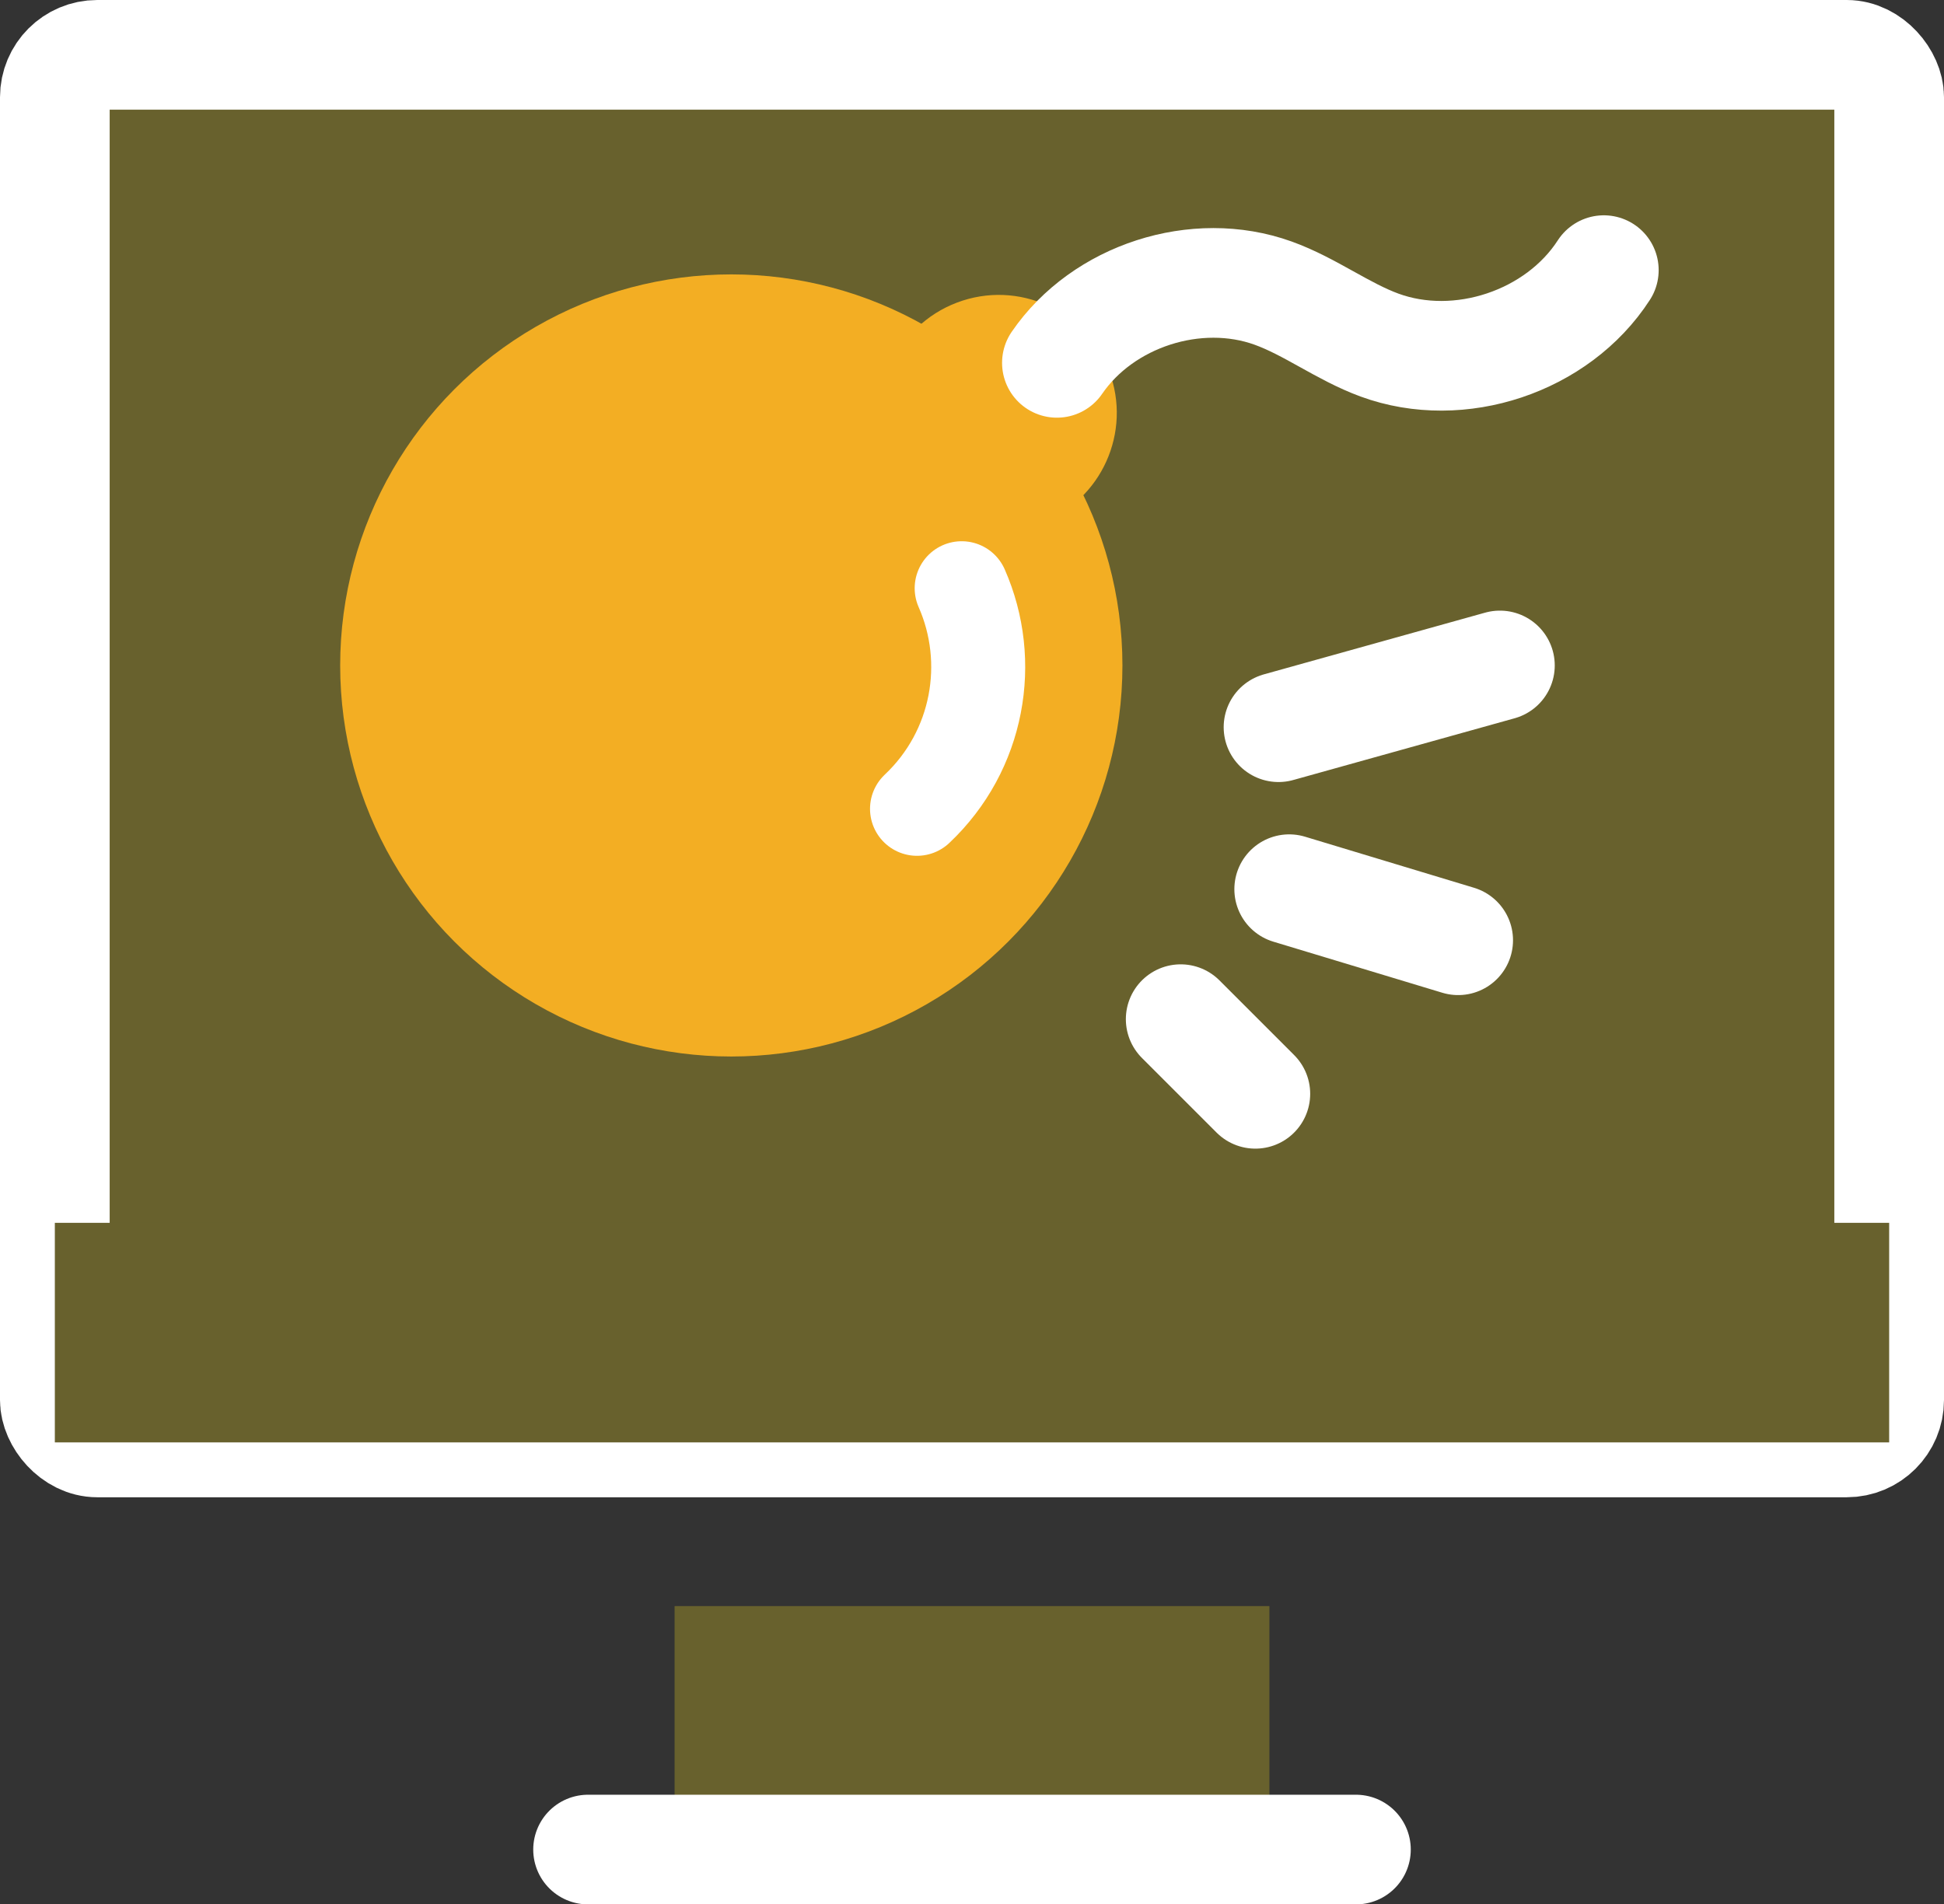
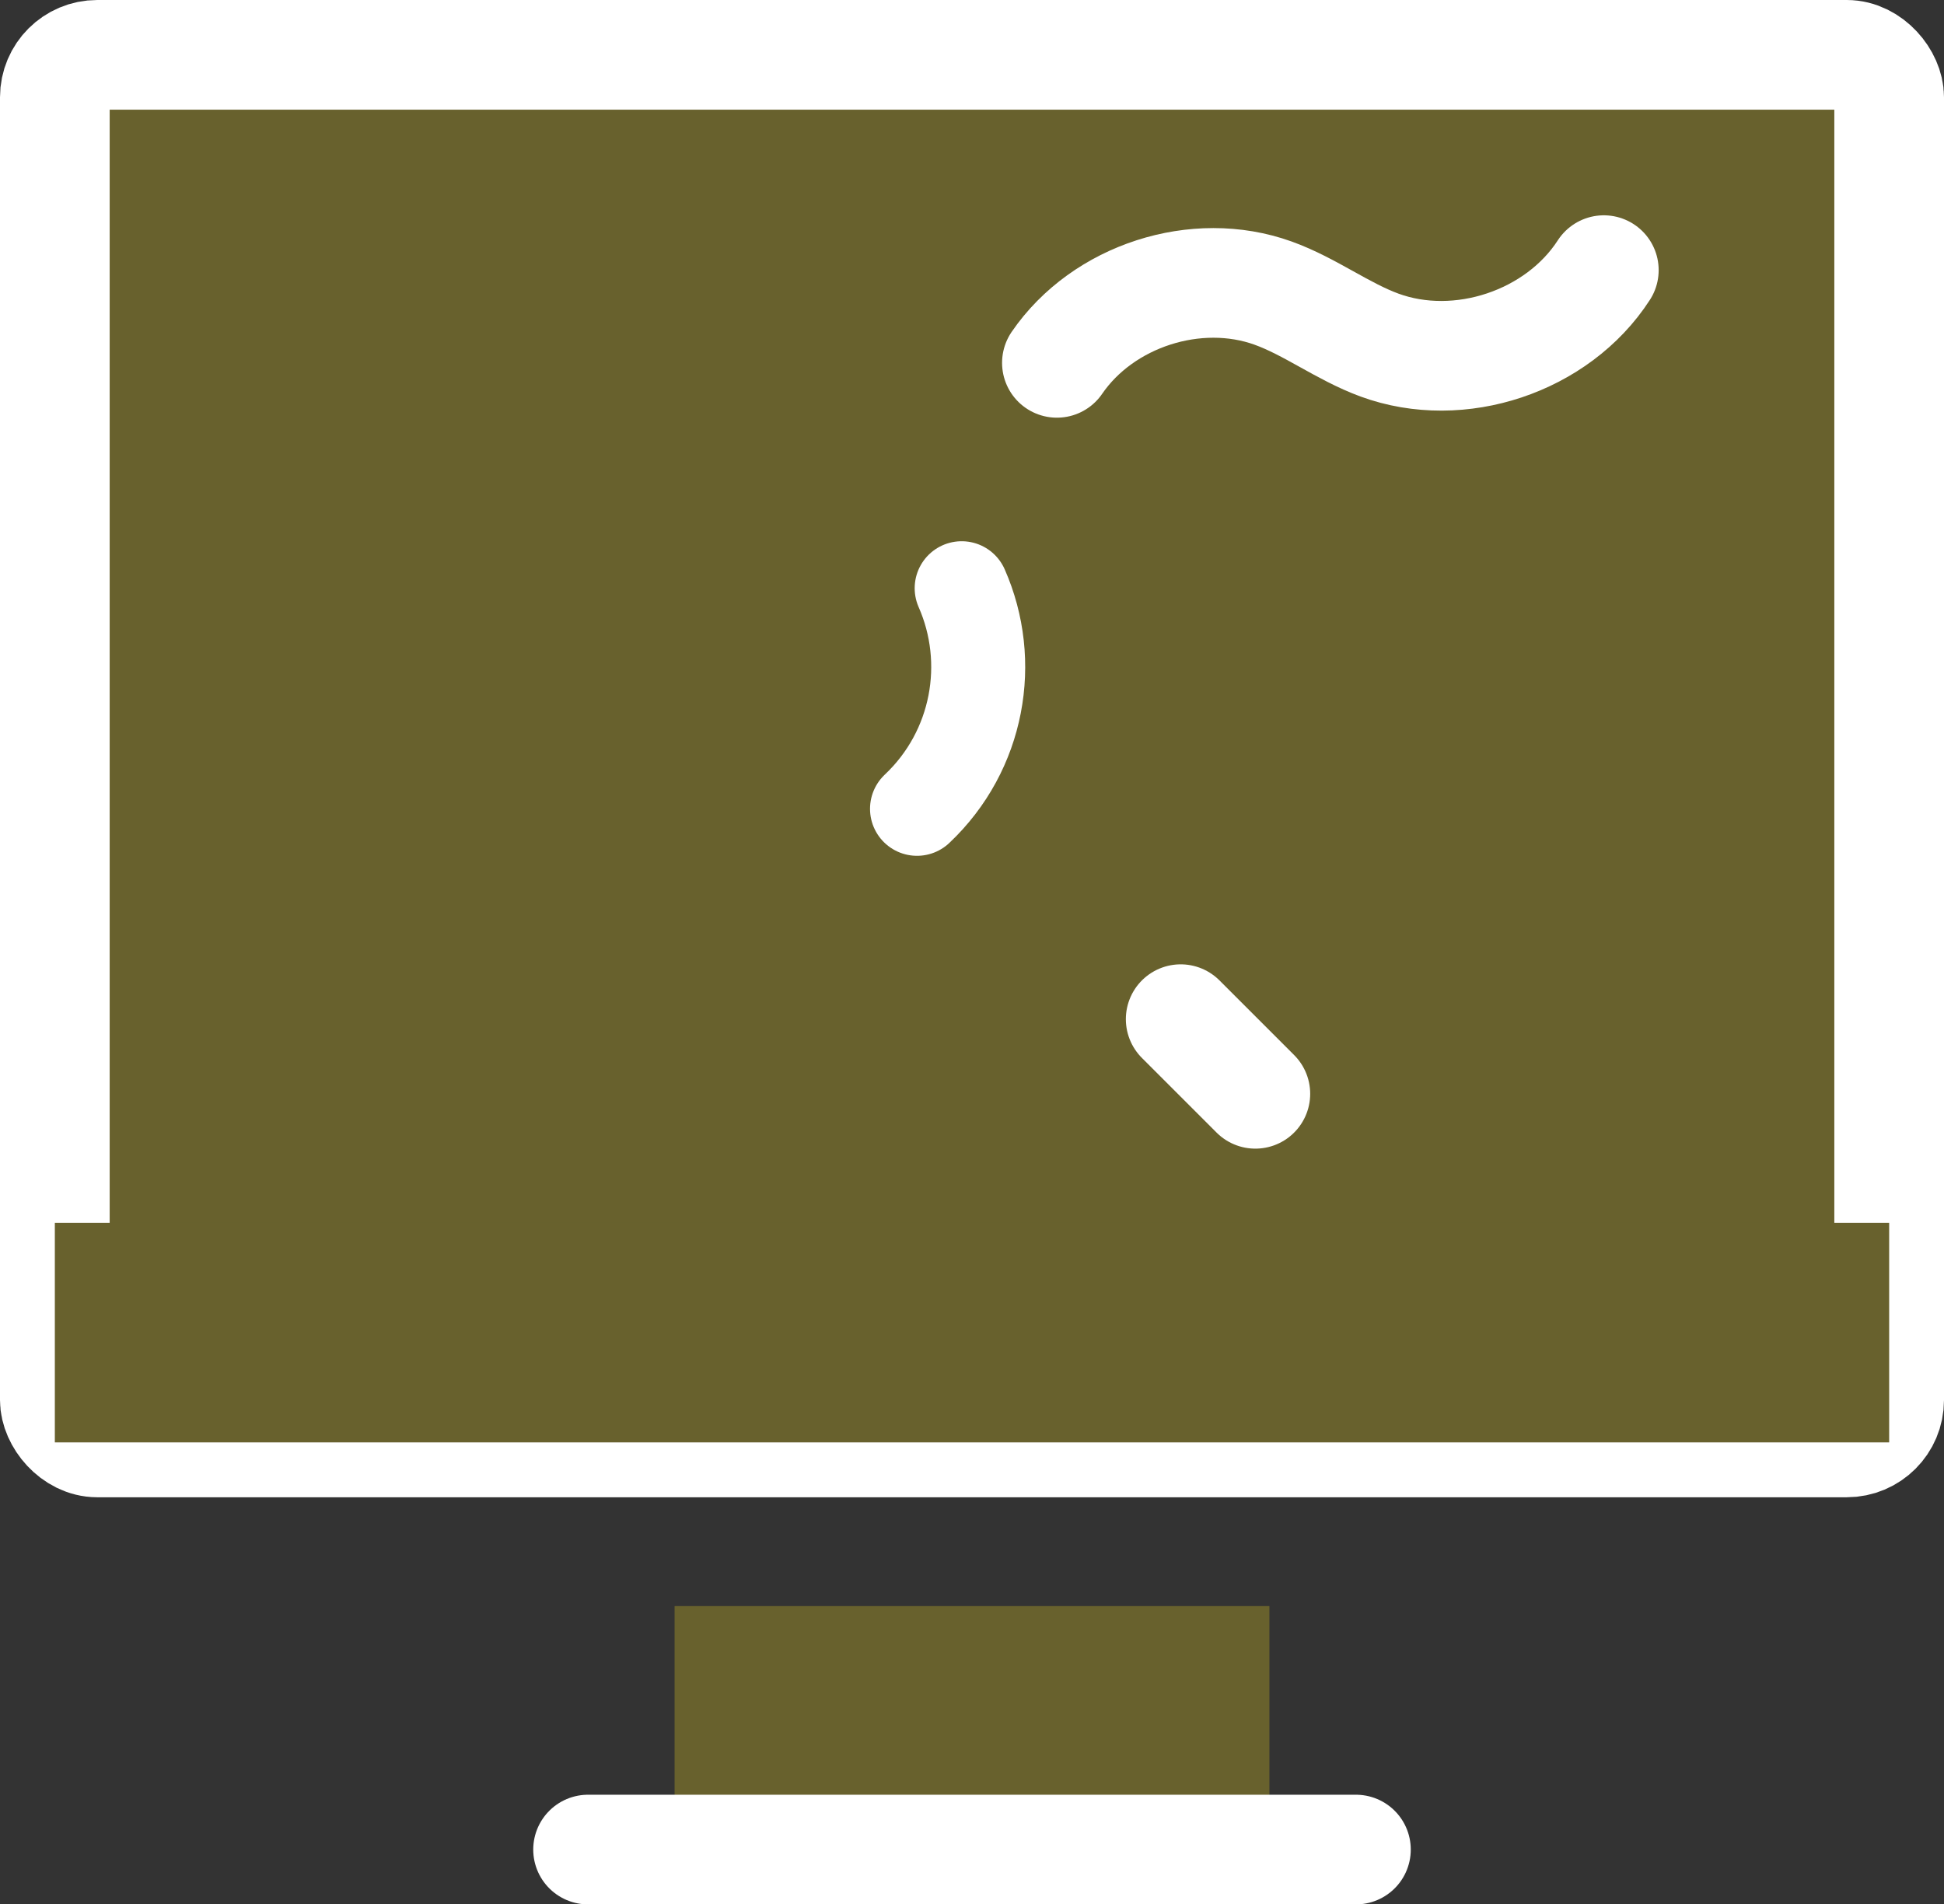
<svg xmlns="http://www.w3.org/2000/svg" id="Layer_2" data-name="Layer 2" viewBox="0 0 465.81 456.4">
  <rect x="0" y="0" width="465.81" height="456.4" fill="#333333" stroke="none" />
  <defs>
    <style>      .cls-1 {        stroke-width: 26.28px;      }      .cls-1, .cls-2, .cls-3 {        fill: #68612d;      }      .cls-1, .cls-3 {        stroke: #fff;        stroke-linecap: round;        stroke-linejoin: round;      }      .cls-4 {        fill: #f3ae23;      }      .cls-3 {        stroke-width: 22.52px;      }    </style>
  </defs>
  <g id="_ëÎÓÈ_1" data-name="ëÎÓÈ 1">
    <g>
      <rect class="cls-1" x="13.14" y="13.14" width="439.53" height="332.55" rx="10.16" ry="10.16" />
      <rect class="cls-2" x="13.14" y="293.06" width="439.53" height="52.62" />
      <polygon class="cls-2" points="161.64 384.91 161.64 443.26 232.9 443.26 304.17 443.26 304.17 384.91 161.64 384.91" />
      <line class="cls-1" x1="324.9" y1="443.26" x2="140.91" y2="443.26" />
      <g>
-         <circle class="cls-4" cx="175.23" cy="159.48" r="93.72" />
-         <circle class="cls-4" cx="239.32" cy="98.95" r="28.27" transform="translate(-19.53 91.21) rotate(-20.75)" />
-       </g>
+         </g>
      <path class="cls-1" d="m253.25,86.96c11.03-16.1,33.42-23.33,51.79-16.72,8.91,3.21,16.62,9.19,25.51,12.46,19.15,7.03,42.68-.83,53.75-17.96" />
      <line class="cls-1" x1="282.91" y1="244.25" x2="300.8" y2="262.14" />
-       <line class="cls-1" x1="306.35" y1="174.28" x2="359.4" y2="159.48" />
-       <line class="cls-1" x1="308.91" y1="213.1" x2="349.4" y2="225.34" />
      <path class="cls-3" d="m230.43,140.97c7.76,17.6,4.09,38.91-10.7,52.87" />
    </g>
  </g>
</svg>